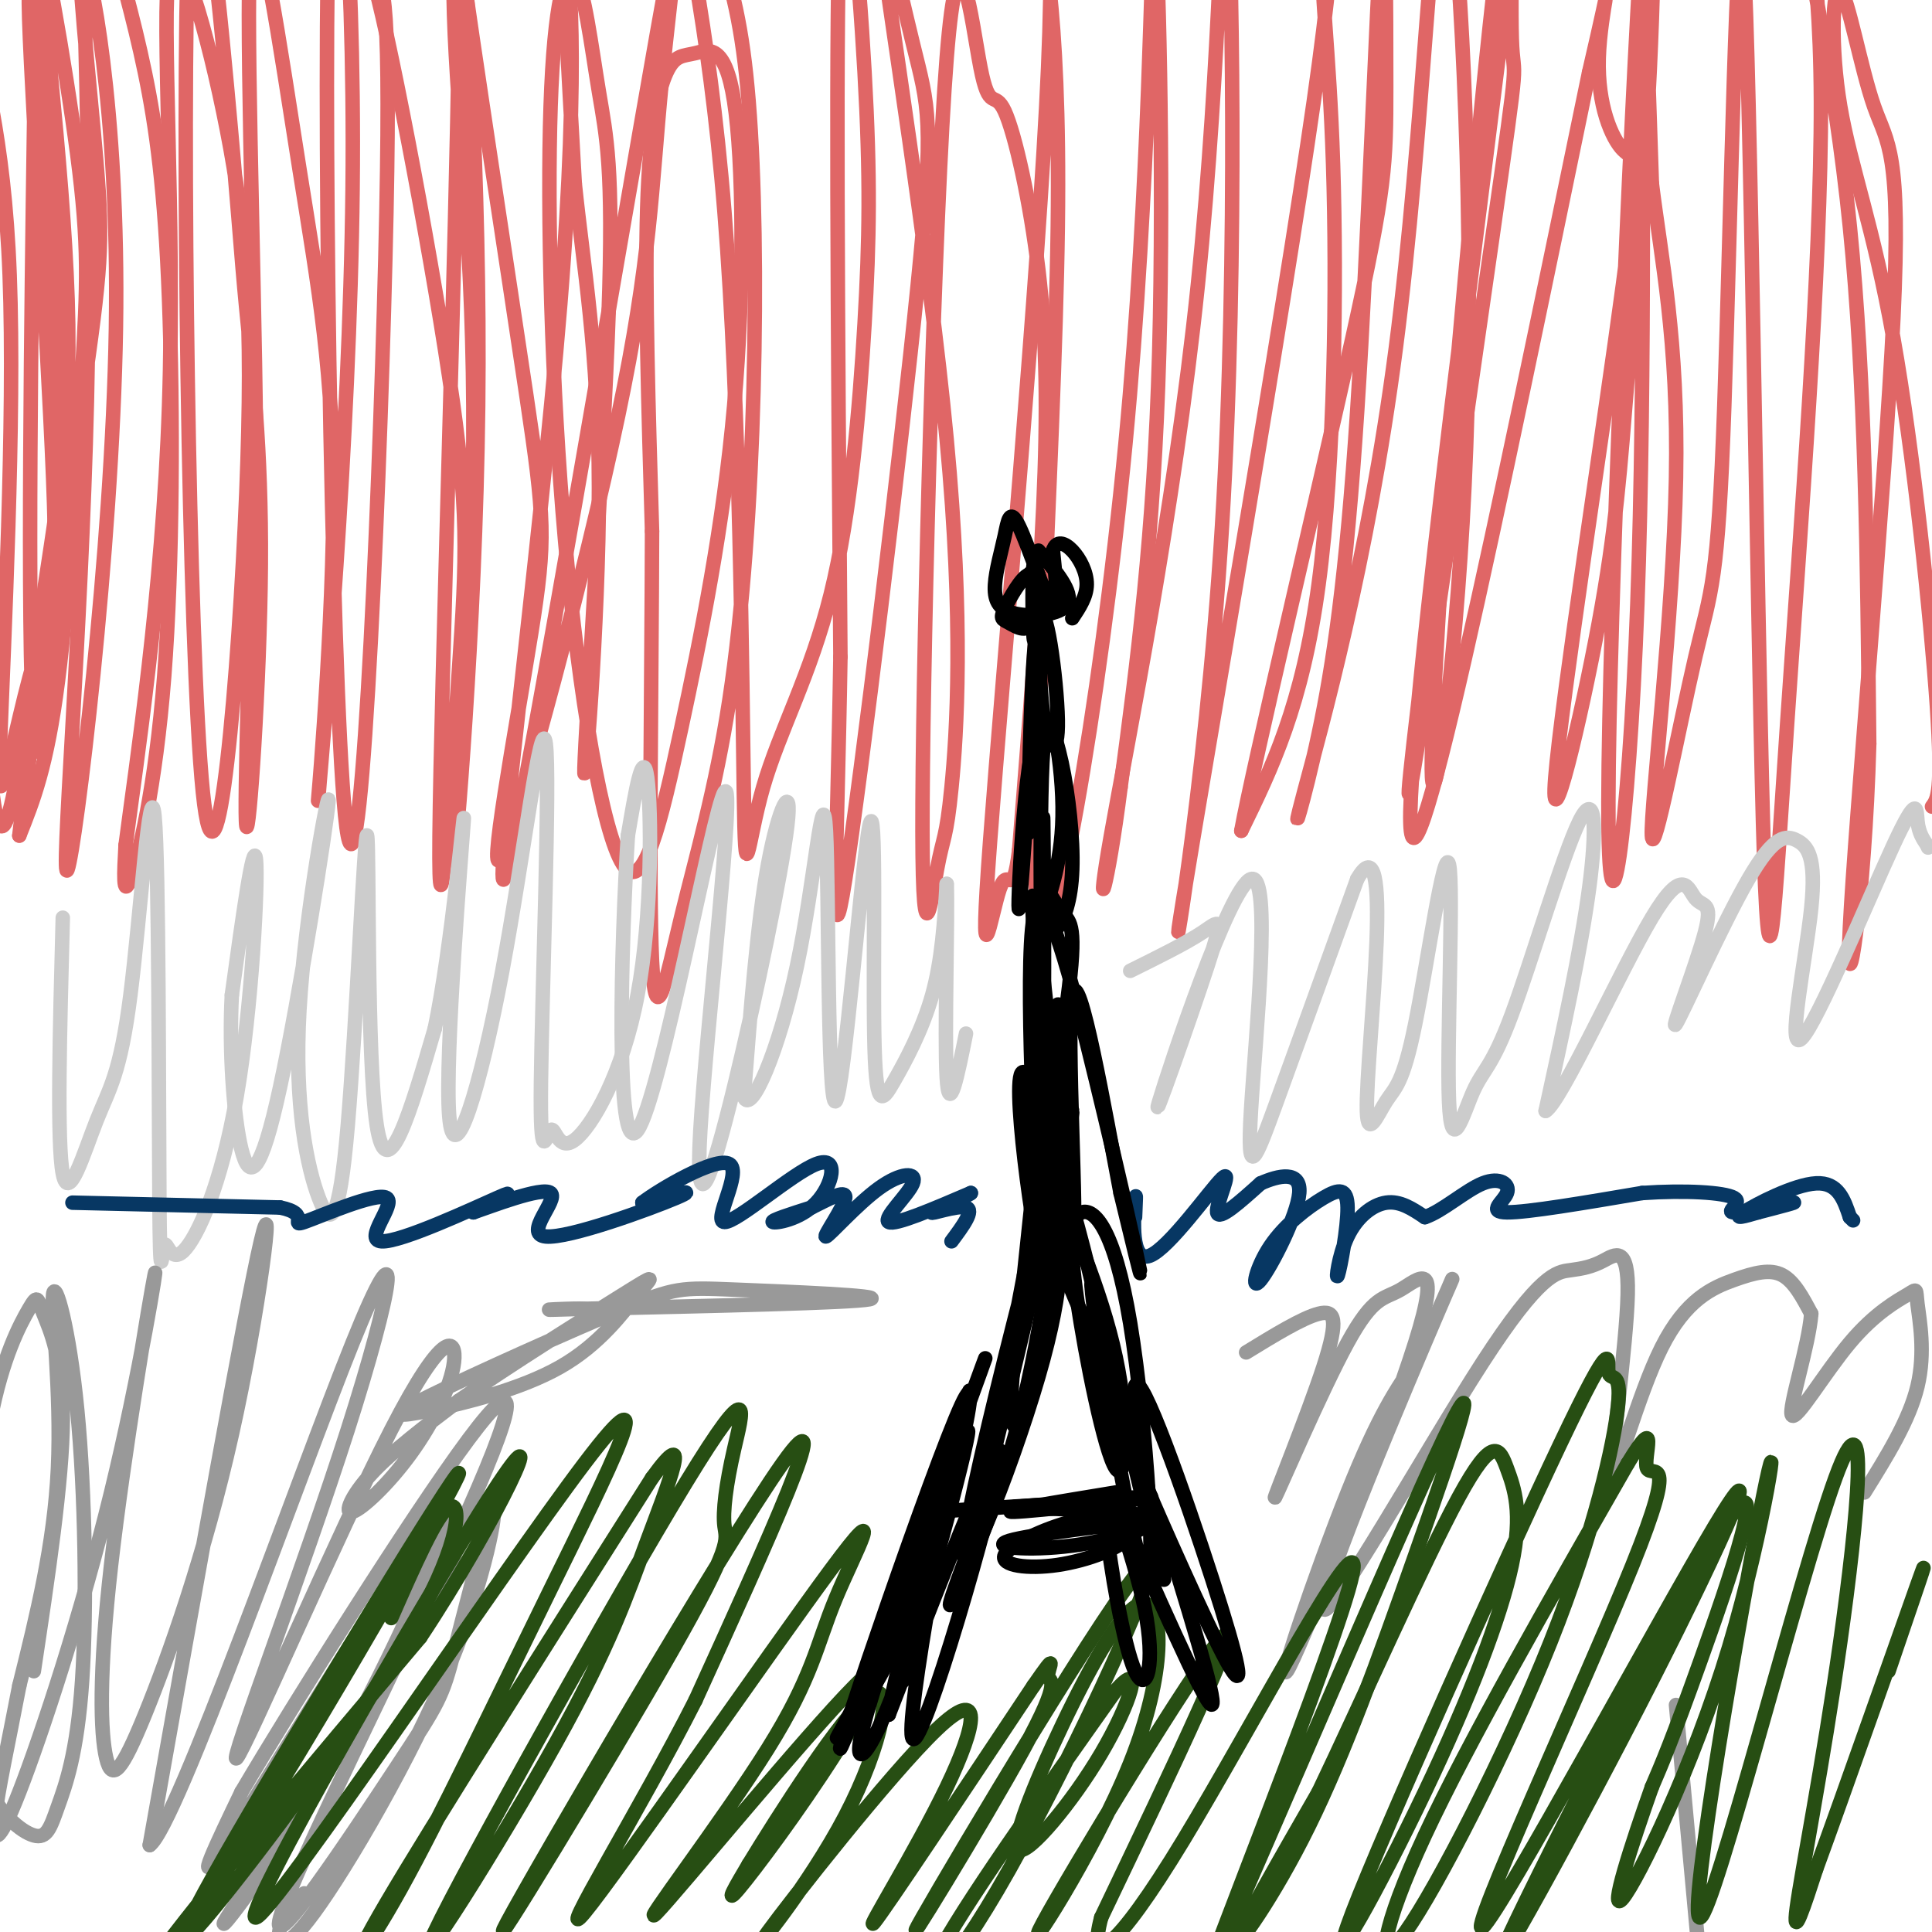
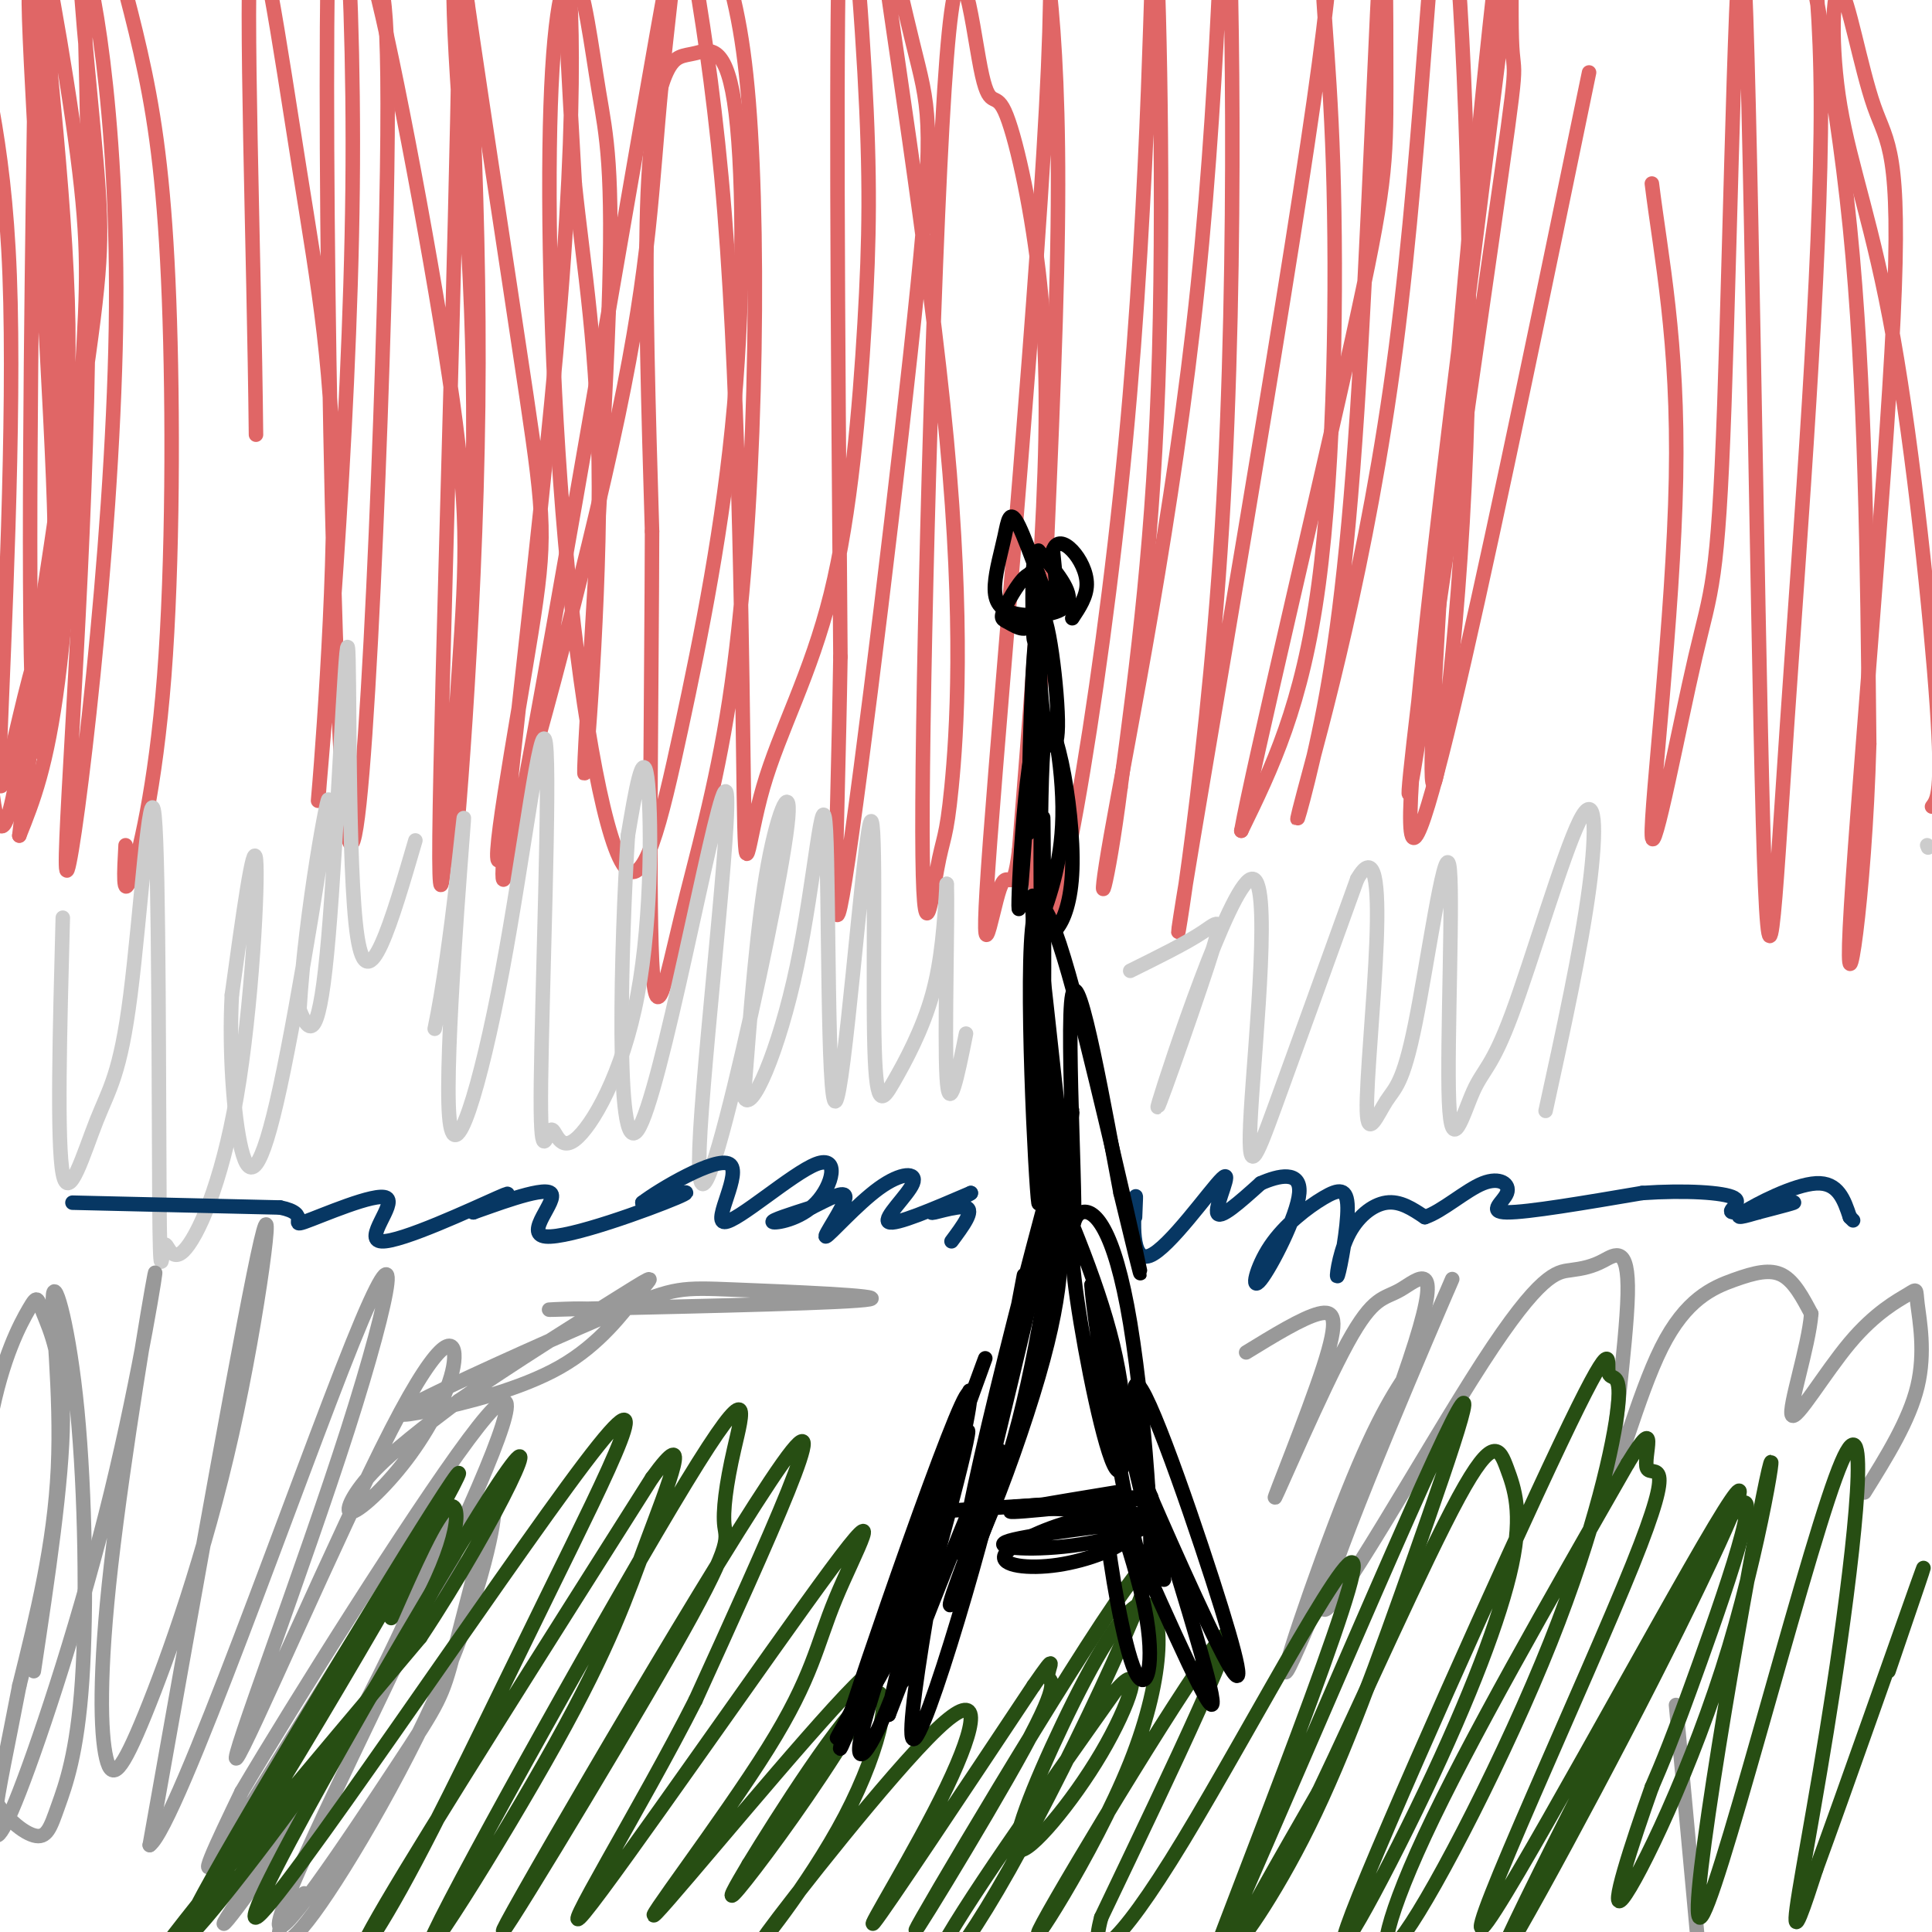
<svg xmlns="http://www.w3.org/2000/svg" viewBox="0 0 400 400" version="1.1">
  <g fill="none" stroke="#e06666" stroke-width="3" stroke-linecap="round" stroke-linejoin="round">
    <path d="M7,32c0.212,-16.109 0.424,-32.218 0,-3c-0.424,29.218 -1.485,103.763 0,122c1.485,18.237 5.515,-19.835 5,-64c-0.515,-44.165 -5.574,-94.423 -6,-88c-0.426,6.423 3.783,69.526 5,100c1.217,30.474 -0.557,28.320 -3,35c-2.443,6.680 -5.555,22.194 -7,27c-1.445,4.806 -1.222,-1.097 -1,-7" />
    <path d="M0,154c0.755,-20.194 3.142,-67.178 2,-97c-1.142,-29.822 -5.814,-42.484 -8,-58c-2.186,-15.516 -1.888,-33.888 -1,3c0.888,36.888 2.365,129.037 5,158c2.635,28.963 6.429,-5.259 10,-30c3.571,-24.741 6.920,-40.001 6,-68c-0.920,-27.999 -6.108,-68.737 -6,-74c0.108,-5.263 5.514,24.950 8,44c2.486,19.050 2.054,26.936 1,45c-1.054,18.064 -2.730,46.304 -5,64c-2.270,17.696 -5.135,24.848 -8,32" />
    <path d="M4,173c1.432,-13.343 9.013,-62.701 13,-90c3.987,-27.299 4.379,-32.540 3,-49c-1.379,-16.460 -4.528,-44.139 -3,-43c1.528,1.139 7.732,31.097 7,77c-0.732,45.903 -8.399,107.752 -10,112c-1.601,4.248 2.864,-49.104 4,-97c1.136,-47.896 -1.055,-90.337 -1,-106c0.055,-15.663 2.358,-4.548 5,6c2.642,10.548 5.625,20.528 8,32c2.375,11.472 4.142,24.436 5,47c0.858,22.564 0.808,54.729 -1,78c-1.808,23.271 -5.374,37.649 -7,42c-1.626,4.351 -1.313,-1.324 -1,-7" />
-     <path d="M26,175c2.053,-15.893 7.684,-52.124 9,-91c1.316,-38.876 -1.683,-80.395 0,-90c1.683,-9.605 8.047,12.704 12,33c3.953,20.296 5.494,38.580 4,75c-1.494,36.420 -6.021,90.976 -9,62c-2.979,-28.976 -4.408,-141.486 -3,-177c1.408,-35.514 5.654,5.967 8,31c2.346,25.033 2.794,33.617 4,46c1.206,12.383 3.171,28.565 3,53c-0.171,24.435 -2.477,57.124 -3,54c-0.523,-3.124 0.739,-42.062 2,-81" />
    <path d="M53,90c-0.387,-37.695 -2.355,-91.433 -1,-102c1.355,-10.567 6.034,22.036 10,47c3.966,24.964 7.220,42.287 7,71c-0.220,28.713 -3.915,68.815 -3,58c0.915,-10.815 6.441,-72.547 7,-125c0.559,-52.453 -3.850,-95.627 -5,-53c-1.150,42.627 0.960,171.053 4,187c3.040,15.947 7.012,-80.587 8,-129c0.988,-48.413 -1.006,-48.707 -3,-49" />
    <path d="M77,-5c2.953,8.770 11.836,55.194 16,83c4.164,27.806 3.610,36.995 2,61c-1.610,24.005 -4.274,62.827 -4,34c0.274,-28.827 3.487,-125.304 4,-166c0.513,-40.696 -1.675,-25.613 -1,-4c0.675,21.613 4.211,49.755 4,88c-0.211,38.245 -4.170,86.591 -4,87c0.170,0.409 4.469,-47.121 5,-94c0.531,-46.879 -2.705,-93.108 -4,-109c-1.295,-15.892 -0.647,-1.446 0,13" />
    <path d="M95,-12c2.916,21.412 10.206,68.441 14,94c3.794,25.559 4.091,29.646 1,49c-3.091,19.354 -9.569,53.974 -6,46c3.569,-7.974 17.185,-58.541 24,-91c6.815,-32.459 6.829,-46.811 9,-69c2.171,-22.189 6.499,-52.213 -1,-10c-7.499,42.213 -26.824,156.665 -31,173c-4.176,16.335 6.799,-65.448 11,-117c4.201,-51.552 1.629,-72.872 1,-72c-0.629,0.872 0.686,23.936 2,47" />
    <path d="M119,38c1.710,16.662 4.984,34.815 5,63c0.016,28.185 -3.227,66.400 -3,58c0.227,-8.400 3.923,-63.414 5,-94c1.077,-30.586 -0.464,-36.743 -2,-46c-1.536,-9.257 -3.068,-21.613 -5,-24c-1.932,-2.387 -4.265,5.196 -5,27c-0.735,21.804 0.128,57.829 3,90c2.872,32.171 7.753,60.488 12,67c4.247,6.512 7.859,-8.780 12,-28c4.141,-19.220 8.811,-42.368 11,-67c2.189,-24.632 1.899,-50.750 0,-63c-1.899,-12.250 -5.406,-10.634 -8,-10c-2.594,0.634 -4.275,0.286 -6,4c-1.725,3.714 -3.493,11.490 -4,28c-0.507,16.510 0.246,41.755 1,67" />
    <path d="M135,110c-0.068,30.555 -0.740,73.443 0,89c0.740,15.557 2.890,3.785 6,-9c3.110,-12.785 7.180,-26.581 10,-45c2.820,-18.419 4.391,-41.459 5,-64c0.609,-22.541 0.257,-44.583 -1,-60c-1.257,-15.417 -3.420,-24.209 -7,-34c-3.580,-9.791 -8.577,-20.582 -8,-14c0.577,6.582 6.729,30.536 10,71c3.271,40.464 3.662,97.439 4,120c0.338,22.561 0.622,10.707 4,-1c3.378,-11.707 9.850,-23.267 14,-40c4.150,-16.733 5.978,-38.640 7,-56c1.022,-17.360 1.237,-30.174 0,-52c-1.237,-21.826 -3.925,-52.665 -5,-34c-1.075,18.665 -0.538,86.832 0,155" />
    <path d="M174,136c-0.654,41.256 -2.288,66.895 1,46c3.288,-20.895 11.499,-88.326 15,-123c3.501,-34.674 2.294,-36.592 -1,-50c-3.294,-13.408 -8.673,-38.306 -7,-24c1.673,14.306 10.398,67.816 14,106c3.602,38.184 2.081,61.042 1,72c-1.081,10.958 -1.721,10.015 -3,17c-1.279,6.985 -3.198,21.899 -3,-14c0.198,-35.899 2.512,-122.609 5,-154c2.488,-31.391 5.150,-7.461 7,2c1.850,9.461 2.888,4.453 5,9c2.112,4.547 5.299,18.647 7,33c1.701,14.353 1.914,28.958 1,49c-0.914,20.042 -2.957,45.521 -5,71" />
    <path d="M211,176c-1.347,10.976 -2.214,2.917 -4,8c-1.786,5.083 -4.490,23.310 -2,-10c2.490,-33.310 10.173,-118.157 12,-160c1.827,-41.843 -2.203,-40.682 -2,-34c0.203,6.682 4.638,18.887 4,67c-0.638,48.113 -6.351,132.135 -4,145c2.351,12.865 12.764,-45.428 18,-100c5.236,-54.572 5.294,-105.423 6,-106c0.706,-0.577 2.059,49.121 1,87c-1.059,37.879 -4.529,63.940 -8,90" />
    <path d="M232,163c-2.699,21.295 -5.446,29.533 -2,10c3.446,-19.533 13.084,-66.836 18,-114c4.916,-47.164 5.111,-94.189 6,-84c0.889,10.189 2.474,77.593 -1,134c-3.474,56.407 -12.006,101.817 -8,77c4.006,-24.817 20.548,-119.860 27,-165c6.452,-45.140 2.812,-40.378 2,-32c-0.812,8.378 1.205,20.371 2,45c0.795,24.629 0.370,61.894 -3,87c-3.370,25.106 -9.685,38.053 -16,51" />
    <path d="M257,172c2.308,-12.919 16.078,-70.716 23,-102c6.922,-31.284 6.997,-36.055 7,-52c0.003,-15.945 -0.065,-43.064 -1,-31c-0.935,12.064 -2.736,63.311 -5,98c-2.264,34.689 -4.991,52.822 -8,67c-3.009,14.178 -6.302,24.403 -3,12c3.302,-12.403 13.197,-47.434 19,-92c5.803,-44.566 7.514,-98.667 10,-98c2.486,0.667 5.746,56.103 5,102c-0.746,45.897 -5.499,82.256 -7,86c-1.501,3.744 0.249,-25.128 2,-54" />
    <path d="M299,108c2.948,-37.977 9.319,-105.918 12,-124c2.681,-18.082 1.673,13.696 2,24c0.327,10.304 1.988,-0.866 -4,41c-5.988,41.866 -19.626,136.768 -17,111c2.626,-25.768 21.515,-172.207 21,-171c-0.515,1.207 -20.433,150.059 -21,179c-0.567,28.941 18.216,-62.030 37,-153" />
-     <path d="M329,15c5.944,-25.517 2.302,-12.810 2,-3c-0.302,9.810 2.734,16.721 5,19c2.266,2.279 3.760,-0.075 0,28c-3.760,28.075 -12.776,86.579 -14,102c-1.224,15.421 5.342,-12.241 9,-32c3.658,-19.759 4.407,-31.614 6,-51c1.593,-19.386 4.029,-46.303 5,-74c0.971,-27.697 0.476,-56.173 -2,-18c-2.476,38.173 -6.932,142.995 -7,180c-0.068,37.005 4.251,6.194 6,-41c1.749,-47.194 0.928,-110.770 1,-128c0.072,-17.230 1.036,11.885 2,41" />
    <path d="M342,38c1.869,15.131 5.542,32.458 5,61c-0.542,28.542 -5.299,68.301 -5,74c0.299,5.699 5.656,-22.660 9,-37c3.344,-14.340 4.677,-14.662 6,-52c1.323,-37.338 2.638,-111.693 4,-92c1.362,19.693 2.771,133.435 4,178c1.229,44.565 2.280,19.952 5,-20c2.720,-39.952 7.111,-95.245 7,-129c-0.111,-33.755 -4.722,-45.973 -4,-39c0.722,6.973 6.778,33.135 10,65c3.222,31.865 3.611,69.432 4,107" />
    <path d="M387,154c-0.871,32.215 -5.047,59.252 -4,38c1.047,-21.252 7.318,-90.792 9,-126c1.682,-35.208 -1.225,-36.085 -4,-44c-2.775,-7.915 -5.418,-22.870 -7,-24c-1.582,-1.130 -2.105,11.563 0,24c2.105,12.437 6.836,24.618 11,48c4.164,23.382 7.761,57.966 9,76c1.239,18.034 0.119,19.517 -1,21" />
  </g>
  <g fill="none" stroke="#cccccc" stroke-width="3" stroke-linecap="round" stroke-linejoin="round">
    <path d="M13,190c-0.619,23.325 -1.238,46.650 0,53c1.238,6.350 4.334,-4.277 7,-11c2.666,-6.723 4.902,-9.544 7,-26c2.098,-16.456 4.059,-46.546 5,-37c0.941,9.546 0.862,58.729 1,79c0.138,20.271 0.493,11.631 1,10c0.507,-1.631 1.167,3.748 4,1c2.833,-2.748 7.840,-13.625 11,-32c3.160,-18.375 4.474,-44.250 4,-49c-0.474,-4.750 -2.737,11.625 -5,28" />
-     <path d="M48,206c-0.614,11.265 0.351,25.429 2,32c1.649,6.571 3.984,5.549 8,-13c4.016,-18.549 9.715,-54.624 10,-59c0.285,-4.376 -4.843,22.948 -6,43c-1.157,20.052 1.657,32.832 4,39c2.343,6.168 4.216,5.726 6,-15c1.784,-20.726 3.480,-61.734 4,-60c0.520,1.734 -0.137,46.210 2,60c2.137,13.790 7.069,-3.105 12,-20" />
+     <path d="M48,206c-0.614,11.265 0.351,25.429 2,32c1.649,6.571 3.984,5.549 8,-13c4.016,-18.549 9.715,-54.624 10,-59c0.285,-4.376 -4.843,22.948 -6,43c2.343,6.168 4.216,5.726 6,-15c1.784,-20.726 3.480,-61.734 4,-60c0.520,1.734 -0.137,46.210 2,60c2.137,13.790 7.069,-3.105 12,-20" />
    <path d="M90,213c3.535,-16.739 6.374,-48.588 6,-43c-0.374,5.588 -3.961,48.612 -3,61c0.961,12.388 6.470,-5.859 11,-30c4.530,-24.141 8.079,-54.174 9,-47c0.921,7.174 -0.787,51.556 -1,70c-0.213,18.444 1.070,10.950 2,10c0.930,-0.950 1.507,4.642 5,2c3.493,-2.642 9.902,-13.519 13,-30c3.098,-16.481 2.885,-38.566 2,-45c-0.885,-6.434 -2.443,2.783 -4,12" />
    <path d="M130,173c-1.356,21.036 -2.747,67.626 2,61c4.747,-6.626 15.632,-66.469 18,-70c2.368,-3.531 -3.780,49.250 -5,70c-1.220,20.750 2.487,9.469 7,-9c4.513,-18.469 9.830,-44.126 11,-54c1.170,-9.874 -1.809,-3.964 -4,8c-2.191,11.964 -3.596,29.982 -5,48" />
    <path d="M154,227c1.356,4.215 7.247,-9.249 11,-27c3.753,-17.751 5.367,-39.789 6,-28c0.633,11.789 0.284,57.404 2,56c1.716,-1.404 5.496,-49.826 7,-57c1.504,-7.174 0.733,26.902 1,43c0.267,16.098 1.572,14.219 4,10c2.428,-4.219 5.979,-10.777 8,-18c2.021,-7.223 2.510,-15.112 3,-23" />
    <path d="M196,183c0.289,5.711 -0.489,31.489 0,40c0.489,8.511 2.244,-0.244 4,-9" />
    <path d="M234,201c5.768,-2.851 11.535,-5.701 15,-8c3.465,-2.299 4.626,-4.045 1,7c-3.626,11.045 -12.041,34.882 -10,28c2.041,-6.882 14.537,-44.484 19,-46c4.463,-1.516 0.894,33.053 0,48c-0.894,14.947 0.887,10.270 5,-1c4.113,-11.270 10.556,-29.135 17,-47" />
    <path d="M281,182c3.705,-6.467 4.466,0.864 4,13c-0.466,12.136 -2.161,29.075 -2,35c0.161,5.925 2.177,0.835 4,-2c1.823,-2.835 3.454,-3.415 6,-16c2.546,-12.585 6.006,-37.177 7,-33c0.994,4.177 -0.477,37.121 0,49c0.477,11.879 2.901,2.691 5,-2c2.099,-4.691 3.872,-4.886 8,-16c4.128,-11.114 10.611,-33.146 14,-40c3.389,-6.854 3.682,1.470 2,14c-1.682,12.530 -5.341,29.265 -9,46" />
-     <path d="M320,230c3.118,-1.702 15.413,-28.957 22,-40c6.587,-11.043 7.468,-5.873 9,-4c1.532,1.873 3.717,0.450 2,7c-1.717,6.550 -7.337,21.072 -6,19c1.337,-2.072 9.630,-20.737 15,-30c5.370,-9.263 7.816,-9.125 10,-8c2.184,1.125 4.107,3.238 3,14c-1.107,10.762 -5.245,30.173 -2,27c3.245,-3.173 13.874,-28.931 19,-40c5.126,-11.069 4.750,-7.448 5,-5c0.250,2.448 1.125,3.724 2,5" />
    <path d="M399,175c0.333,0.833 0.167,0.417 0,0" />
  </g>
  <g fill="none" stroke="#073763" stroke-width="3" stroke-linecap="round" stroke-linejoin="round">
    <path d="M15,249c0.000,0.000 43.000,1.000 43,1" />
    <path d="M58,250c6.630,1.325 1.705,4.137 5,3c3.295,-1.137 14.811,-6.222 17,-5c2.189,1.222 -4.949,8.752 -1,9c3.949,0.248 18.985,-6.786 24,-9c5.015,-2.214 0.007,0.393 -5,3" />
    <path d="M98,251c3.364,-1.118 14.273,-5.413 16,-4c1.727,1.413 -5.727,8.534 -1,9c4.727,0.466 21.636,-5.724 27,-8c5.364,-2.276 -0.818,-0.638 -7,1" />
    <path d="M133,249c3.352,-2.610 15.230,-9.636 18,-8c2.770,1.636 -3.570,11.933 -1,12c2.570,0.067 14.050,-10.095 19,-12c4.950,-1.905 3.371,4.449 0,8c-3.371,3.551 -8.535,4.300 -9,4c-0.465,-0.300 3.767,-1.650 8,-3" />
    <path d="M168,250c3.205,-1.550 7.216,-3.926 7,-2c-0.216,1.926 -4.660,8.154 -4,8c0.660,-0.154 6.424,-6.691 11,-10c4.576,-3.309 7.963,-3.391 7,-1c-0.963,2.391 -6.275,7.255 -5,8c1.275,0.745 9.138,-2.627 17,-6" />
    <path d="M201,247c0.369,0.119 -7.208,3.417 -8,4c-0.792,0.583 5.202,-1.548 7,-1c1.798,0.548 -0.601,3.774 -3,7" />
    <path d="M235,252c0.137,-3.064 0.274,-6.128 0,-3c-0.274,3.128 -0.960,12.447 3,11c3.960,-1.447 12.566,-13.659 15,-16c2.434,-2.341 -1.305,5.188 -1,7c0.305,1.812 4.652,-2.094 9,-6" />
    <path d="M261,245c3.681,-1.640 8.383,-2.742 8,2c-0.383,4.742 -5.851,15.326 -8,18c-2.149,2.674 -0.977,-2.561 2,-7c2.977,-4.439 7.760,-8.082 11,-10c3.240,-1.918 4.937,-2.111 5,2c0.063,4.111 -1.509,12.524 -2,14c-0.491,1.476 0.099,-3.987 2,-8c1.901,-4.013 5.115,-6.575 8,-7c2.885,-0.425 5.443,1.288 8,3" />
    <path d="M295,252c3.563,-1.166 8.470,-5.581 12,-7c3.530,-1.419 5.681,0.156 5,2c-0.681,1.844 -4.195,3.955 0,4c4.195,0.045 16.097,-1.978 28,-4" />
    <path d="M340,247c8.848,-0.612 16.970,-0.144 19,1c2.030,1.144 -2.030,2.962 0,3c2.030,0.038 10.152,-1.703 12,-2c1.848,-0.297 -2.576,0.852 -7,2" />
    <path d="M364,251c-2.571,0.750 -5.500,1.625 -3,0c2.500,-1.625 10.429,-5.750 15,-6c4.571,-0.250 5.786,3.375 7,7" />
    <path d="M383,252c1.167,1.167 0.583,0.583 0,0" />
  </g>
  <g fill="none" stroke="#999999" stroke-width="3" stroke-linecap="round" stroke-linejoin="round">
    <path d="M7,346c2.954,-19.619 5.908,-39.237 6,-52c0.092,-12.763 -2.677,-18.670 -4,-22c-1.323,-3.330 -1.200,-4.083 -3,-1c-1.800,3.083 -5.523,10.000 -8,23c-2.477,13.000 -3.707,32.082 -4,46c-0.293,13.918 0.350,22.672 3,29c2.650,6.328 7.305,10.230 10,11c2.695,0.770 3.429,-1.592 5,-6c1.571,-4.408 3.979,-10.864 5,-26c1.021,-15.136 0.655,-38.954 -1,-56c-1.655,-17.046 -4.599,-27.320 -5,-24c-0.401,3.320 1.743,20.234 1,36c-0.743,15.766 -4.371,30.383 -8,45" />
    <path d="M4,349c-2.414,12.626 -4.448,21.691 -5,27c-0.552,5.309 0.377,6.863 5,-5c4.623,-11.863 12.938,-37.141 19,-62c6.062,-24.859 9.870,-49.297 9,-45c-0.870,4.297 -6.419,37.331 -9,60c-2.581,22.669 -2.194,34.975 -1,40c1.194,5.025 3.196,2.770 8,-9c4.804,-11.770 12.409,-33.053 18,-58c5.591,-24.947 9.169,-53.556 6,-40c-3.169,13.556 -13.084,69.278 -23,125" />
    <path d="M31,382c5.519,-3.930 30.816,-76.254 42,-104c11.184,-27.746 8.253,-10.915 -1,18c-9.253,28.915 -24.829,69.912 -23,68c1.829,-1.912 21.063,-46.734 32,-68c10.937,-21.266 13.577,-18.974 13,-14c-0.577,4.974 -4.371,12.632 -9,19c-4.629,6.368 -10.092,11.445 -12,12c-1.908,0.555 -0.259,-3.413 4,-8c4.259,-4.587 11.130,-9.794 18,-15" />
    <path d="M95,290c10.149,-7.097 26.523,-17.339 34,-22c7.477,-4.661 6.057,-3.739 3,0c-3.057,3.739 -7.752,10.296 -16,15c-8.248,4.704 -20.049,7.553 -27,9c-6.951,1.447 -9.053,1.490 0,-3c9.053,-4.490 29.262,-13.513 40,-18c10.738,-4.487 12.006,-4.439 23,-4c10.994,0.439 31.712,1.268 28,2c-3.712,0.732 -31.856,1.366 -60,2" />
    <path d="M120,271c-10.178,0.311 -5.622,0.089 -3,0c2.622,-0.089 3.311,-0.044 4,0" />
    <path d="M258,280c5.819,-3.566 11.638,-7.132 15,-8c3.362,-0.868 4.268,0.963 1,11c-3.268,10.037 -10.710,28.282 -10,27c0.710,-1.282 9.571,-22.089 15,-32c5.429,-9.911 7.427,-8.926 11,-11c3.573,-2.074 8.721,-7.205 3,11c-5.721,18.205 -22.309,59.748 -26,67c-3.691,7.252 5.517,-19.785 12,-36c6.483,-16.215 10.242,-21.607 14,-27" />
    <path d="M293,282c5.219,-11.179 11.267,-25.626 5,-11c-6.267,14.626 -24.850,58.324 -24,62c0.850,3.676 21.134,-32.669 33,-51c11.866,-18.331 15.313,-18.648 18,-19c2.687,-0.352 4.613,-0.737 7,-2c2.387,-1.263 5.235,-3.402 5,7c-0.235,10.402 -3.555,33.345 -3,36c0.555,2.655 4.984,-14.979 10,-25c5.016,-10.021 10.620,-12.429 15,-14c4.380,-1.571 7.537,-2.306 10,-1c2.463,1.306 4.231,4.653 6,8" />
    <path d="M375,272c-0.517,6.748 -4.810,19.616 -4,21c0.810,1.384 6.723,-8.718 12,-15c5.277,-6.282 9.920,-8.746 12,-10c2.080,-1.254 1.599,-1.299 2,2c0.401,3.299 1.686,9.943 0,17c-1.686,7.057 -6.343,14.529 -11,22" />
    <path d="M347,353c0.000,0.000 6.000,65.000 6,65" />
    <path d="M74,359c9.115,-21.520 18.229,-43.039 18,-42c-0.229,1.039 -9.803,24.637 -22,46c-12.197,21.363 -27.018,40.493 -23,34c4.018,-6.493 26.875,-38.607 38,-57c11.125,-18.393 10.518,-23.064 9,-25c-1.518,-1.936 -3.947,-1.137 -14,14c-10.053,15.137 -27.729,44.610 -34,54c-6.271,9.390 -1.135,-1.305 4,-12" />
    <path d="M50,371c10.691,-18.125 35.417,-57.438 47,-73c11.583,-15.562 10.022,-7.373 -2,19c-12.022,26.373 -34.505,70.929 -37,80c-2.495,9.071 14.996,-17.342 24,-31c9.004,-13.658 9.519,-14.560 12,-24c2.481,-9.440 6.927,-27.419 8,-29c1.073,-1.581 -1.228,13.236 -9,32c-7.772,18.764 -21.016,41.475 -28,51c-6.984,9.525 -7.710,5.864 -7,3c0.710,-2.864 2.855,-4.932 5,-7" />
  </g>
  <g fill="none" stroke="#274e13" stroke-width="3" stroke-linecap="round" stroke-linejoin="round">
    <path d="M81,335c4.751,-10.810 9.501,-21.620 12,-23c2.499,-1.380 2.746,6.668 -7,24c-9.746,17.332 -29.486,43.946 -40,57c-10.514,13.054 -11.804,12.548 3,-13c14.804,-25.548 45.700,-76.136 46,-75c0.300,1.136 -29.996,53.998 -48,82c-18.004,28.002 -23.715,31.143 -15,19c8.715,-12.143 31.858,-39.572 55,-67" />
    <path d="M87,339c15.984,-24.076 28.445,-50.768 15,-30c-13.445,20.768 -52.795,88.994 -49,88c3.795,-0.994 50.735,-71.208 68,-94c17.265,-22.792 4.855,1.839 -7,26c-11.855,24.161 -23.153,47.851 -31,62c-7.847,14.149 -12.242,18.757 -3,3c9.242,-15.757 32.121,-51.878 55,-88" />
    <path d="M135,306c8.815,-12.192 3.351,1.329 -1,13c-4.351,11.671 -7.589,21.491 -19,42c-11.411,20.509 -30.996,51.708 -25,39c5.996,-12.708 37.573,-69.323 52,-93c14.427,-23.677 11.703,-14.416 10,-7c-1.703,7.416 -2.384,12.987 -2,16c0.384,3.013 1.835,3.467 -11,26c-12.835,22.533 -39.956,67.143 -34,56c5.956,-11.143 44.987,-78.041 57,-95c12.013,-16.959 -2.994,16.020 -18,49" />
    <path d="M144,352c-11.052,21.873 -29.680,52.054 -23,44c6.680,-8.054 38.670,-54.344 51,-71c12.330,-16.656 5.001,-3.679 1,6c-4.001,9.679 -4.674,16.058 -14,31c-9.326,14.942 -27.306,38.446 -23,34c4.306,-4.446 30.896,-36.841 41,-47c10.104,-10.159 3.720,1.919 -4,14c-7.720,12.081 -16.777,24.166 -20,28c-3.223,3.834 -0.611,-0.583 2,-5" />
    <path d="M155,386c5.872,-9.642 19.550,-31.249 25,-35c5.450,-3.751 2.670,10.352 -5,25c-7.670,14.648 -20.229,29.839 -16,24c4.229,-5.839 25.247,-32.709 35,-42c9.753,-9.291 8.241,-1.001 2,12c-6.241,13.001 -17.212,30.715 -15,28c2.212,-2.715 17.606,-25.857 33,-49" />
    <path d="M214,349c5.520,-7.992 2.821,-3.472 3,-2c0.179,1.472 3.235,-0.105 -5,15c-8.235,15.105 -27.762,46.893 -21,35c6.762,-11.893 39.812,-67.466 46,-73c6.188,-5.534 -14.488,38.972 -28,63c-13.512,24.028 -19.861,27.580 -15,18c4.861,-9.580 20.930,-32.290 37,-55" />
    <path d="M231,350c6.154,-7.069 3.039,2.757 -3,13c-6.039,10.243 -15.002,20.901 -17,20c-1.998,-0.901 2.969,-13.362 9,-26c6.031,-12.638 13.124,-25.453 17,-25c3.876,0.453 4.534,14.173 -3,33c-7.534,18.827 -23.259,42.761 -18,33c5.259,-9.761 31.503,-53.217 37,-59c5.497,-5.783 -9.751,26.109 -25,58" />
    <path d="M228,397c-2.833,10.511 2.584,7.788 17,-16c14.416,-23.788 37.831,-68.642 35,-55c-2.831,13.642 -31.908,85.779 -30,83c1.908,-2.779 34.801,-80.474 47,-107c12.199,-26.526 3.703,-1.883 -4,20c-7.703,21.883 -14.612,41.007 -22,56c-7.388,14.993 -15.254,25.855 -15,24c0.254,-1.855 8.627,-16.428 17,-31" />
    <path d="M273,371c8.656,-18.069 21.796,-47.742 29,-61c7.204,-13.258 8.473,-10.101 10,-6c1.527,4.101 3.312,9.146 1,20c-2.312,10.854 -8.721,27.517 -18,47c-9.279,19.483 -21.428,41.785 -15,25c6.428,-16.785 31.433,-72.655 43,-97c11.567,-24.345 9.698,-17.163 10,-15c0.302,2.163 2.777,-0.694 2,7c-0.777,7.694 -4.806,25.939 -14,49c-9.194,23.061 -23.552,50.940 -30,60c-6.448,9.060 -4.985,-0.697 4,-20c8.985,-19.303 25.493,-48.151 42,-77" />
    <path d="M337,303c6.871,-11.306 3.047,-1.071 4,1c0.953,2.071 6.682,-4.022 -3,20c-9.682,24.022 -34.773,78.160 -31,75c3.773,-3.160 36.412,-63.619 48,-83c11.588,-19.381 2.124,2.315 -13,32c-15.124,29.685 -35.910,67.359 -31,56c4.910,-11.359 35.514,-71.750 46,-88c10.486,-16.250 0.853,11.643 -5,28c-5.853,16.357 -7.927,21.179 -10,26" />
    <path d="M342,370c-4.039,11.392 -9.137,26.872 -6,23c3.137,-3.872 14.509,-27.098 22,-52c7.491,-24.902 11.103,-51.482 7,-31c-4.103,20.482 -15.920,88.027 -13,87c2.920,-1.027 20.576,-70.626 28,-91c7.424,-20.374 4.614,8.476 1,34c-3.614,25.524 -8.033,47.721 -9,55c-0.967,7.279 1.516,-0.361 4,-8" />
    <path d="M376,387c5.556,-15.156 17.444,-49.044 21,-59c3.556,-9.956 -1.222,4.022 -6,18" />
  </g>
  <g fill="none" stroke="#000000" stroke-width="3" stroke-linecap="round" stroke-linejoin="round">
    <path d="M187,348c8.893,-34.798 17.786,-69.595 12,-57c-5.786,12.595 -26.250,72.583 -25,71c1.250,-1.583 24.214,-64.738 29,-78c4.786,-13.262 -8.607,23.369 -22,60" />
    <path d="M181,344c-5.801,13.657 -9.302,17.801 -7,15c2.302,-2.801 10.407,-12.546 17,-32c6.593,-19.454 11.674,-48.617 9,-36c-2.674,12.617 -13.105,67.012 -11,69c2.105,1.988 16.744,-48.432 18,-58c1.256,-9.568 -10.872,21.716 -23,53" />
    <path d="M184,355c0.592,-7.230 13.571,-51.804 16,-58c2.429,-6.196 -5.692,25.986 -12,45c-6.308,19.014 -10.802,24.861 -10,19c0.802,-5.861 6.901,-23.431 13,-41" />
    <path d="M236,314c-1.746,-0.893 -3.492,-1.786 -5,-3c-1.508,-1.214 -2.779,-2.748 -2,5c0.779,7.748 3.609,24.778 6,30c2.391,5.222 4.342,-1.363 2,-13c-2.342,-11.637 -8.977,-28.325 -6,-22c2.977,6.325 15.565,35.664 19,41c3.435,5.336 -2.282,-13.332 -8,-32" />
    <path d="M242,320c-3.371,-10.183 -7.797,-19.640 -5,-13c2.797,6.640 12.819,29.379 17,37c4.181,7.621 2.523,0.125 -3,-17c-5.523,-17.125 -14.910,-43.880 -16,-40c-1.090,3.880 6.117,38.394 6,40c-0.117,1.606 -7.559,-29.697 -15,-61" />
    <path d="M226,266c0.203,6.902 8.211,54.656 11,60c2.789,5.344 0.359,-31.722 -3,-52c-3.359,-20.278 -7.649,-23.768 -10,-23c-2.351,0.768 -2.764,5.793 -1,18c1.764,12.207 5.706,31.594 8,35c2.294,3.406 2.941,-9.170 0,-23c-2.941,-13.830 -9.471,-28.915 -16,-44" />
-     <path d="M215,237c-2.918,-8.643 -2.212,-8.252 -2,-5c0.212,3.252 -0.070,9.363 4,22c4.070,12.637 12.493,31.800 11,21c-1.493,-10.800 -12.902,-51.561 -16,-53c-3.098,-1.439 2.115,36.446 4,41c1.885,4.554 0.443,-24.223 -1,-53" />
    <path d="M215,210c-0.503,-14.784 -1.262,-25.244 -1,-11c0.262,14.244 1.545,53.192 1,50c-0.545,-3.192 -2.919,-48.526 -1,-59c1.919,-10.474 8.132,13.911 13,34c4.868,20.089 8.391,35.883 9,39c0.609,3.117 -1.695,-6.441 -4,-16" />
    <path d="M232,247c-3.027,-15.940 -8.596,-47.791 -10,-41c-1.404,6.791 1.356,52.222 0,47c-1.356,-5.222 -6.826,-61.098 -8,-67c-1.174,-5.902 1.950,38.171 3,50c1.050,11.829 0.025,-8.585 -1,-29" />
    <path d="M216,207c-0.176,-16.294 -0.116,-42.529 0,-37c0.116,5.529 0.289,42.822 0,41c-0.289,-1.822 -1.039,-42.760 0,-56c1.039,-13.240 3.868,1.217 4,12c0.132,10.783 -2.434,17.891 -5,25" />
    <path d="M215,192c1.154,3.846 6.538,0.962 7,-12c0.462,-12.962 -4.000,-36.000 -7,-30c-3.000,6.000 -4.538,41.038 -4,38c0.538,-3.038 3.154,-44.154 4,-56c0.846,-11.846 -0.077,5.577 -1,23" />
    <path d="M214,155c-0.426,9.821 -0.990,22.874 -1,15c-0.010,-7.874 0.533,-36.673 2,-42c1.467,-5.327 3.857,12.820 4,21c0.143,8.180 -1.962,6.395 -3,-1c-1.038,-7.395 -1.011,-20.398 -1,-25c0.011,-4.602 0.005,-0.801 0,3" />
    <path d="M215,126c-0.207,2.907 -0.726,8.675 -1,6c-0.274,-2.675 -0.305,-13.791 0,-15c0.305,-1.209 0.946,7.491 0,11c-0.946,3.509 -3.480,1.827 -5,1c-1.520,-0.827 -2.024,-0.800 -1,-3c1.024,-2.200 3.578,-6.629 5,-7c1.422,-0.371 1.711,3.314 2,7" />
    <path d="M215,126c0.444,-0.511 0.556,-5.289 0,-7c-0.556,-1.711 -1.778,-0.356 -3,1" />
-     <path d="M217,188c-0.768,-2.712 -1.535,-5.424 -1,-5c0.535,0.424 2.374,3.983 4,6c1.626,2.017 3.040,2.492 1,18c-2.040,15.508 -7.533,46.048 -10,65c-2.467,18.952 -1.909,26.317 0,22c1.909,-4.317 5.168,-20.316 7,-41c1.832,-20.684 2.238,-46.053 1,-45c-1.238,1.053 -4.119,28.526 -7,56" />
    <path d="M212,264c-5.267,28.327 -14.933,71.146 -11,56c3.933,-15.146 21.467,-88.256 21,-90c-0.467,-1.744 -18.933,67.876 -22,87c-3.067,19.124 9.267,-12.250 15,-32c5.733,-19.750 4.867,-27.875 4,-36" />
    <path d="M219,249c-0.274,2.107 -2.958,25.375 -8,45c-5.042,19.625 -12.440,35.607 -14,38c-1.560,2.393 2.720,-8.804 7,-20" />
    <path d="M231,309c-12.600,2.067 -25.200,4.133 -21,4c4.200,-0.133 25.200,-2.467 28,-3c2.800,-0.533 -12.600,0.733 -28,2" />
    <path d="M210,312c2.361,0.399 22.262,0.397 27,2c4.738,1.603 -5.689,4.811 -15,6c-9.311,1.189 -17.507,0.359 -13,-1c4.507,-1.359 21.716,-3.245 26,-4c4.284,-0.755 -4.358,-0.377 -13,0" />
    <path d="M222,315c-5.598,1.391 -13.092,4.869 -14,7c-0.908,2.131 4.771,2.916 11,2c6.229,-0.916 13.010,-3.534 15,-6c1.990,-2.466 -0.810,-4.779 -2,-6c-1.190,-1.221 -0.768,-1.349 -7,-1c-6.232,0.349 -19.116,1.174 -32,2" />
    <path d="M215,114c3.647,4.306 7.293,8.613 6,11c-1.293,2.387 -7.526,2.855 -11,2c-3.474,-0.855 -4.191,-3.033 -4,-6c0.191,-2.967 1.288,-6.723 2,-10c0.712,-3.277 1.038,-6.075 3,-2c1.962,4.075 5.561,15.021 7,17c1.439,1.979 0.720,-5.011 0,-12" />
    <path d="M218,114c0.690,-2.190 2.417,-1.667 4,0c1.583,1.667 3.024,4.476 3,7c-0.024,2.524 -1.512,4.762 -3,7" />
  </g>
</svg>